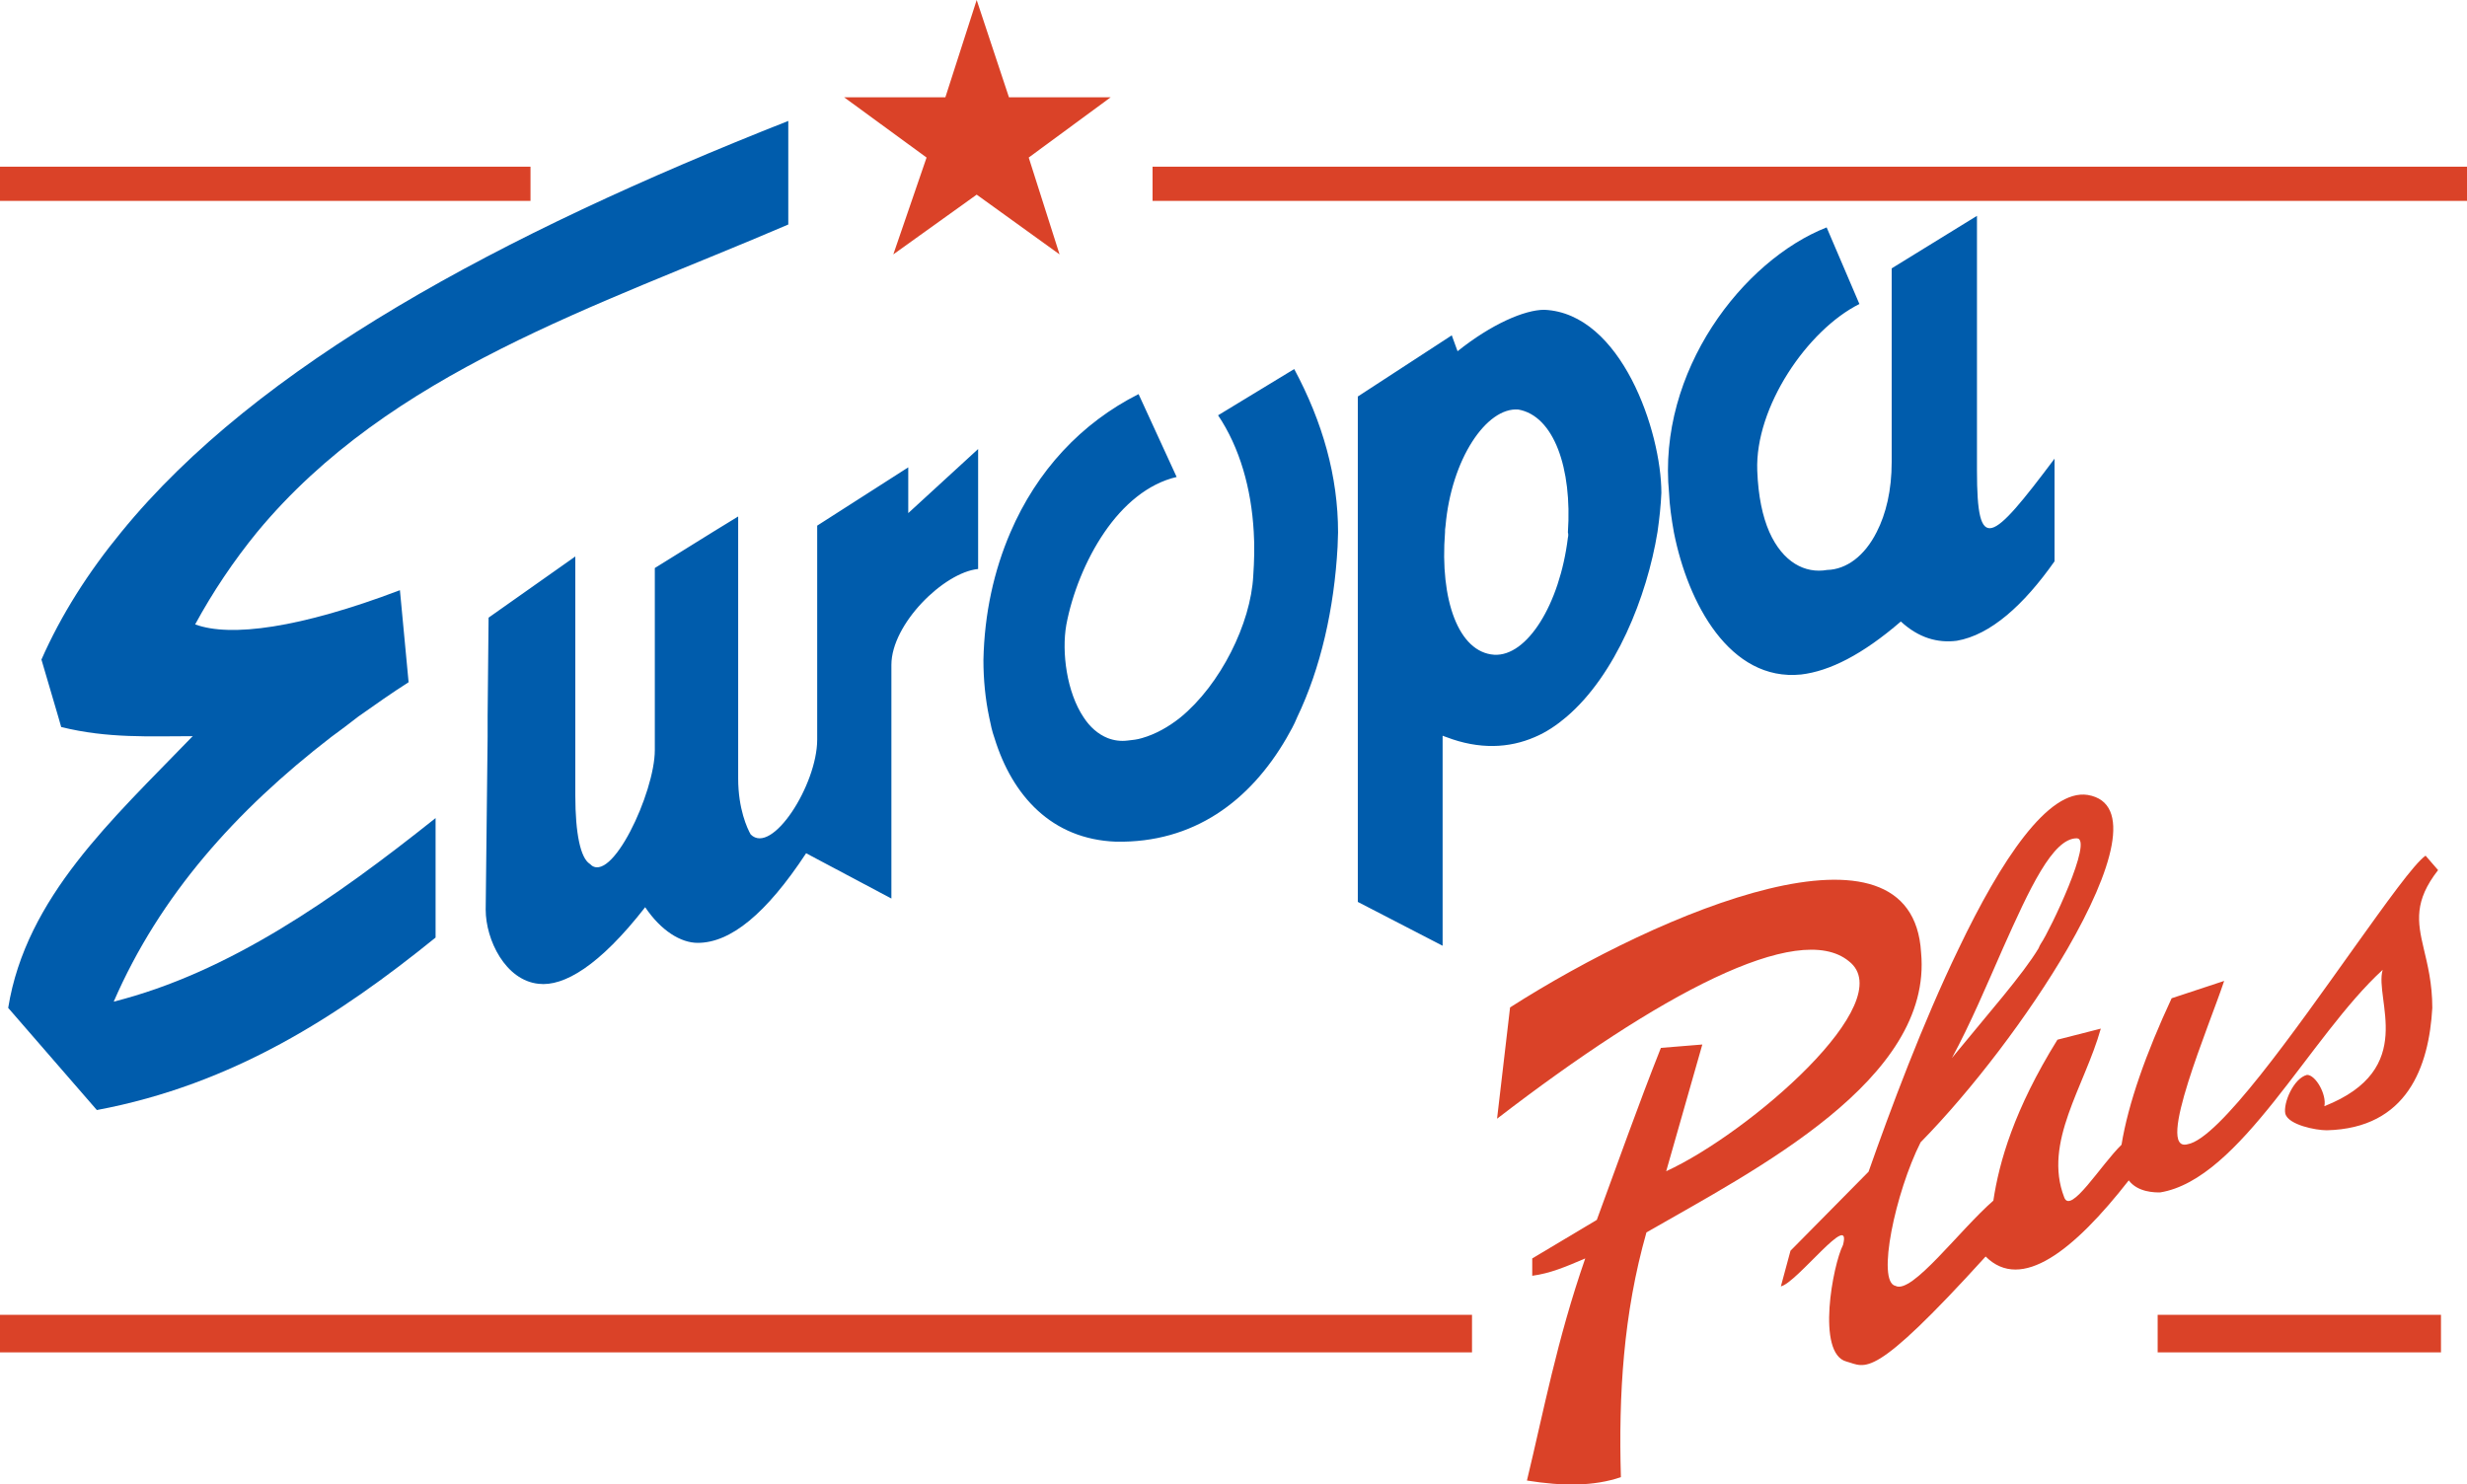
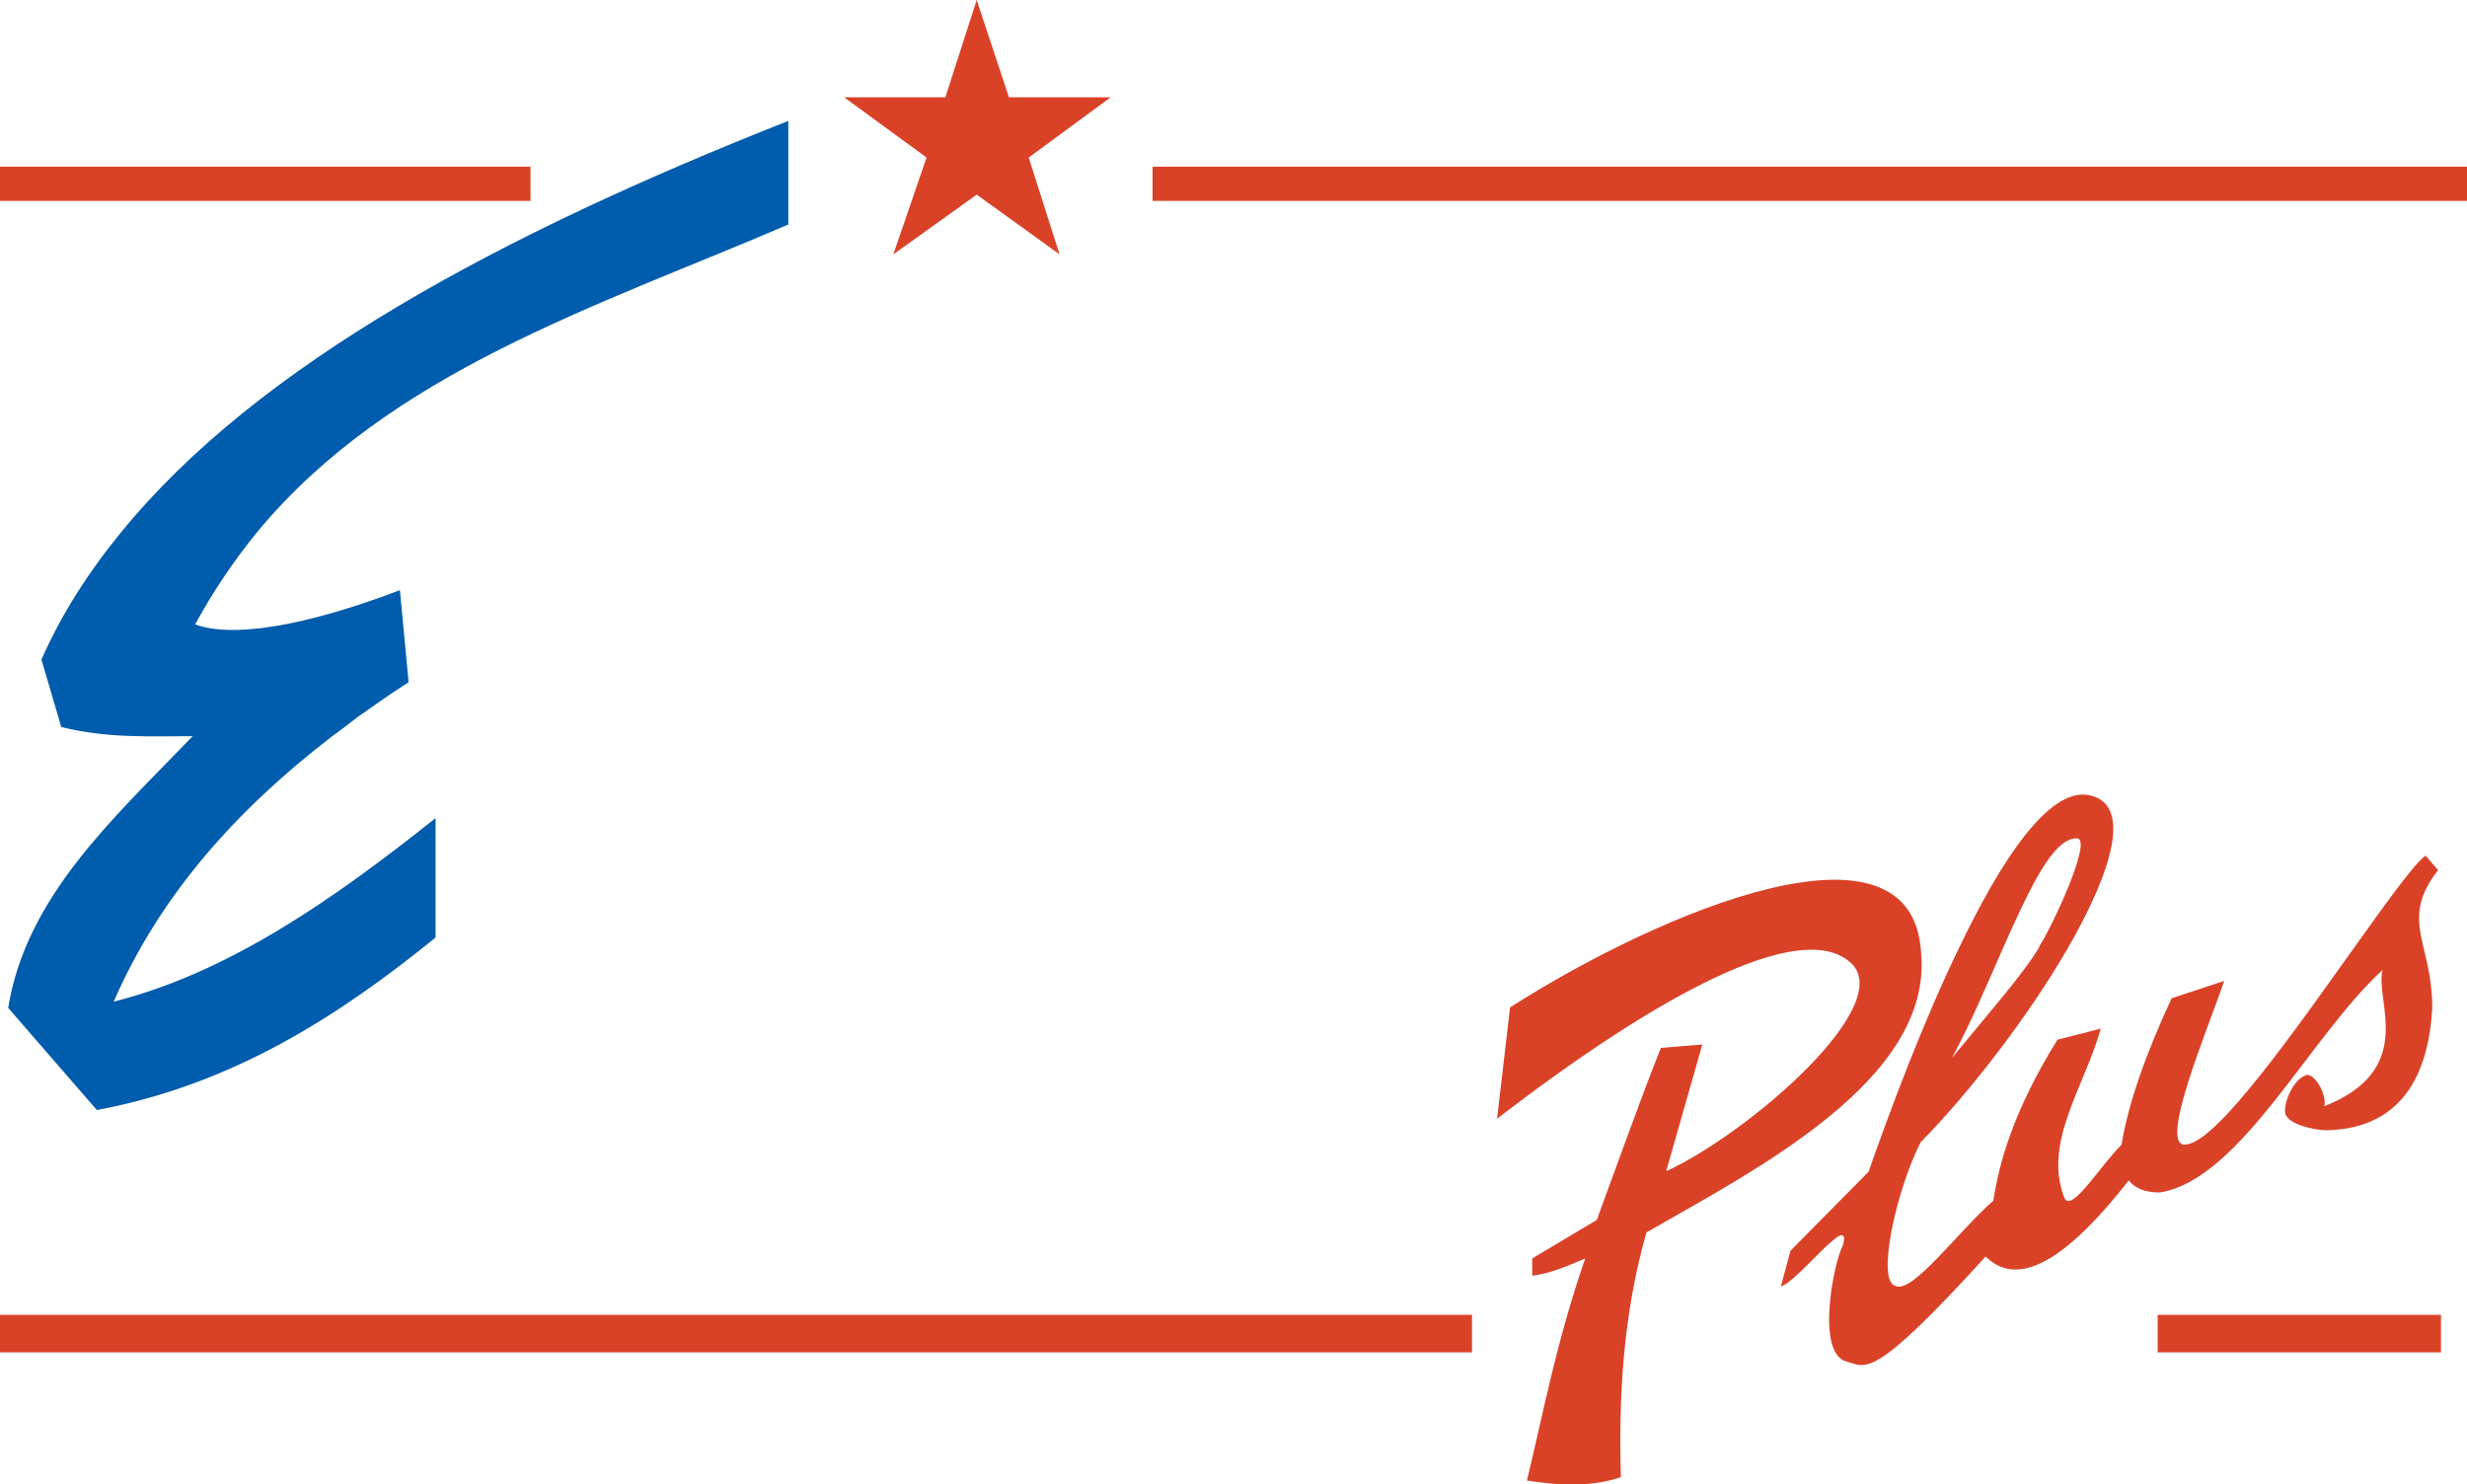
<svg xmlns="http://www.w3.org/2000/svg" version="1.1" id="Слой_1" x="0px" y="0px" viewBox="0 0 512 308.1" style="enable-background:new 0 0 512 308.1;" xml:space="preserve">
  <style type="text/css">
	.st0{fill-rule:evenodd;clip-rule:evenodd;fill:#DA4228;}
	.st1{fill-rule:evenodd;clip-rule:evenodd;fill:#005CAC;}
</style>
  <g>
    <path class="st0" d="M447.8,280.7h58.8v-7.8h-58.8V280.7z M0,280.7h305.5v-7.8H0V280.7z M398.7,197.7c-1.8-30.5-54-8.6-85.3,11.4   l-2.7,23.1c33.4-25.7,62.5-41.3,73-32.7c10.9,8.4-20.7,35.7-37.9,43.6l7.5-26.3l-8.6,0.7c-4.8,12.1-8.8,23.5-13.3,35.7l-13.4,8v3.6   c3.7-0.5,6.8-1.8,11-3.6c-5.9,17-8.6,31.6-12.1,46.1c7.5,1.2,13.9,1.2,19.5-0.7c-0.5-17,0.5-33.9,5.3-50.8   C364.3,242.8,401.2,224.1,398.7,197.7L398.7,197.7z" />
    <path class="st0" d="M494.5,201.3c-1.8,6.1,7.4,20.6-12.1,28.3c0.5-2.4-1.8-6.5-3.6-6.5c-2.8,0.7-5,5.9-4.5,8.1   c0.7,2.3,6.3,3.4,8.6,3.4c16.7-0.4,21.2-13.2,21.9-25.4c0-5.1-1-9-1.8-12.4c-1.3-5.5-2-9.8,3-16.2l-2.6-3   c-2.4,1.7-8.1,9.7-14.9,19.2c-12.2,17.1-28,39.6-34.5,40.7c-6.8,1.8,4.6-24.8,7.6-33.9l-10.9,3.6c-5.3,11.4-9,21.8-10.4,30.4   c-4.3,4.2-10.6,14.6-11.9,10.9c-4.4-11.4,4.2-22.9,7.6-35l-9,2.3c-9,14.5-12.1,25.4-13.3,33.4c-7,6.1-16.9,19.5-20.3,17.7   c-4-0.8,0-19.5,5.2-29.8c10.6-10.8,22.5-26.4,30.5-40.2c9.4-16.3,13.6-30.3,4.2-31.9c-8.2-1.3-18,13.5-26.8,31.9   c-7.5,15.5-14.2,33.5-18.7,46.3l-16.2,16.4l-2,7.4c3.3-0.7,14.8-16,12.9-8.6c-2.1,4.1-5.6,22.5,0.7,24.2c4.1,1.1,5.2,4.3,28.9-21.8   c7.4,7.4,18.3-1.2,29.7-15.8c1.9,2.5,5.4,2.5,6.5,2.5C465,244.8,479.4,215.1,494.5,201.3L494.5,201.3z M415.7,196.8   C421.2,184.5,426,174,431,174c3.6,0-5.6,19.2-7.4,21.8c-0.2,0.3-0.4,0.7-0.5,1c-3.3,5.5-10.4,13.5-18,22.8   C408.9,212.6,412.4,204.3,415.7,196.8L415.7,196.8z M110.1,34.6H0v7.1h110.1V34.6z M185.4,52.8l17.3-12.4l17.2,12.4l-6.4-20.1   l17-12.5h-21.1L202.7,0l-6.5,20.2h-21l17.1,12.5L185.4,52.8L185.4,52.8z M239.2,34.6v7.1H512v-7.1H239.2z" />
-     <path class="st1" d="M188.5,97l-18.9,12.1v44.4c0,9.4-9.4,24.1-13.8,19.7c-0.7-1.2-2.6-5.3-2.6-11.6v-54.4l-4.9,3l-12.4,7.7v37.8   c0,8.8-9.1,28.3-13.5,23.6c-1.9-1.2-3-6.2-3-14.2v-49.6l-18,12.7l-0.2,20.4l0,4.3l-0.4,35.9c0,6.3,4.1,14.7,11,15.4   c5.2,0.6,12.6-3.7,22.1-15.9c3.3,4.9,7.4,7.4,10.9,7.4c6.8,0,14.2-6,22.5-18.6l17.7,9.4v-48.5c0-8.5,10.9-19.2,18-19.9V93.2   l-14.5,13.3L188.5,97L188.5,97z M252.8,86.2c4.5,6.7,6.9,15.2,7.4,24.2c0.2,3,0.1,6.1-0.1,9.1c-0.5,9.9-6.8,22.6-15.1,29.4   c-2.5,2-5.2,3.5-8,4.3c-1,0.3-1.9,0.4-2.9,0.5c-1.5,0.2-2.9,0-4.2-0.5c-2-0.8-3.7-2.3-5-4.3c-3.5-5.2-4.6-13.5-3.6-19.2   c1.2-6.4,4-13.5,7.9-19.2c3.9-5.7,9-10.1,15-11.5l-7.9-17.2c-11.9,6-21.1,15.9-26.6,28.7c-3.4,7.9-5.4,16.8-5.6,26.5   c0,4.1,0.4,8.1,1.2,11.9c0.3,1.5,0.6,2.9,1.1,4.3c3.7,12,11.9,21,25.2,21.5c16.1,0.3,27.8-8.4,35.4-21.5c0.8-1.4,1.6-2.8,2.2-4.3   c4.9-10.2,7.7-22.6,8.4-35.4c0-1,0.1-2,0.1-3c0-11.6-3.2-22.9-9.1-33.9L252.8,86.2L252.8,86.2z M320.5,64.3c-4.1,0-11,3-18,8.6   l-1.2-3.3l-19.5,12.7v104.9l17.6,9.1v-43.6c0.2,0.1,0.5,0.2,0.8,0.3c6.8,2.6,13,2.3,18.3,0c2.4-1,4.6-2.5,6.6-4.2   c10.2-8.7,16.7-24.9,18.9-38.4c0.4-2.8,0.7-5.6,0.8-8.1C344.8,89.6,336.5,65,320.5,64.3L320.5,64.3z M325.4,111.6   c-1.7,13.9-8.5,24.7-15.3,24.3c-7.4-0.5-11.3-11.4-10.2-25.4c0-0.4,0-0.8,0.1-1.3c1.2-13.9,8.5-24.7,15.1-24.2   c7.4,1.3,11.2,12.2,10.3,25.5C325.5,110.8,325.5,111.2,325.4,111.6L325.4,111.6z M410.3,97.7V44.8l-17.7,10.9v40.2   c0,5.9-1.2,10.8-3.1,14.5c-2.5,5-6.3,7.8-10.3,7.9c-4.6,0.8-9.2-1.6-12-7.9c-1.4-3.2-2.3-7.4-2.5-12.7   c-0.5-13.2,10.4-29.2,21.2-34.6l-6.8-15.9c-17.3,6.8-35.2,29.8-32.7,55.2c0.1,2.5,0.5,5.3,1,8.1c2.9,14.7,11.6,31,26.4,29.5   c5.9-0.7,12.7-4.1,20.7-11c3.7,3.4,7.6,4.5,11.6,4c7-1.2,13.9-7.4,20.3-16.5V95.2C413.2,112.8,410.3,115.1,410.3,97.7L410.3,97.7z" />
    <path class="st1" d="M68.7,153c1.9-1.4,3.8-2.8,5.7-4.3c3.4-2.4,6.8-4.8,10.4-7.1L83,122.5c-20.8,7.9-35.2,9.8-42.5,7.1   c3.7-6.8,8-13.2,12.9-19.2c27.6-33.3,70.4-46.7,110.2-63.8V25.1C103.8,48.7,53.5,75.7,25.2,110.4c-6.9,8.4-12.5,17.2-16.6,26.5   l3.5,11.9l0.6,2.1c9.7,2.4,18.4,1.9,27.3,1.9l-0.3,0.3c-16.3,16.9-34.3,33.1-38,56.1l18.4,21.2c28.3-5.3,50.3-19.6,70.3-35.8v-24.8   c-21.2,16.9-43,32.1-66.8,38.1C33.2,185.8,49,168.2,68.7,153L68.7,153z" />
  </g>
</svg>